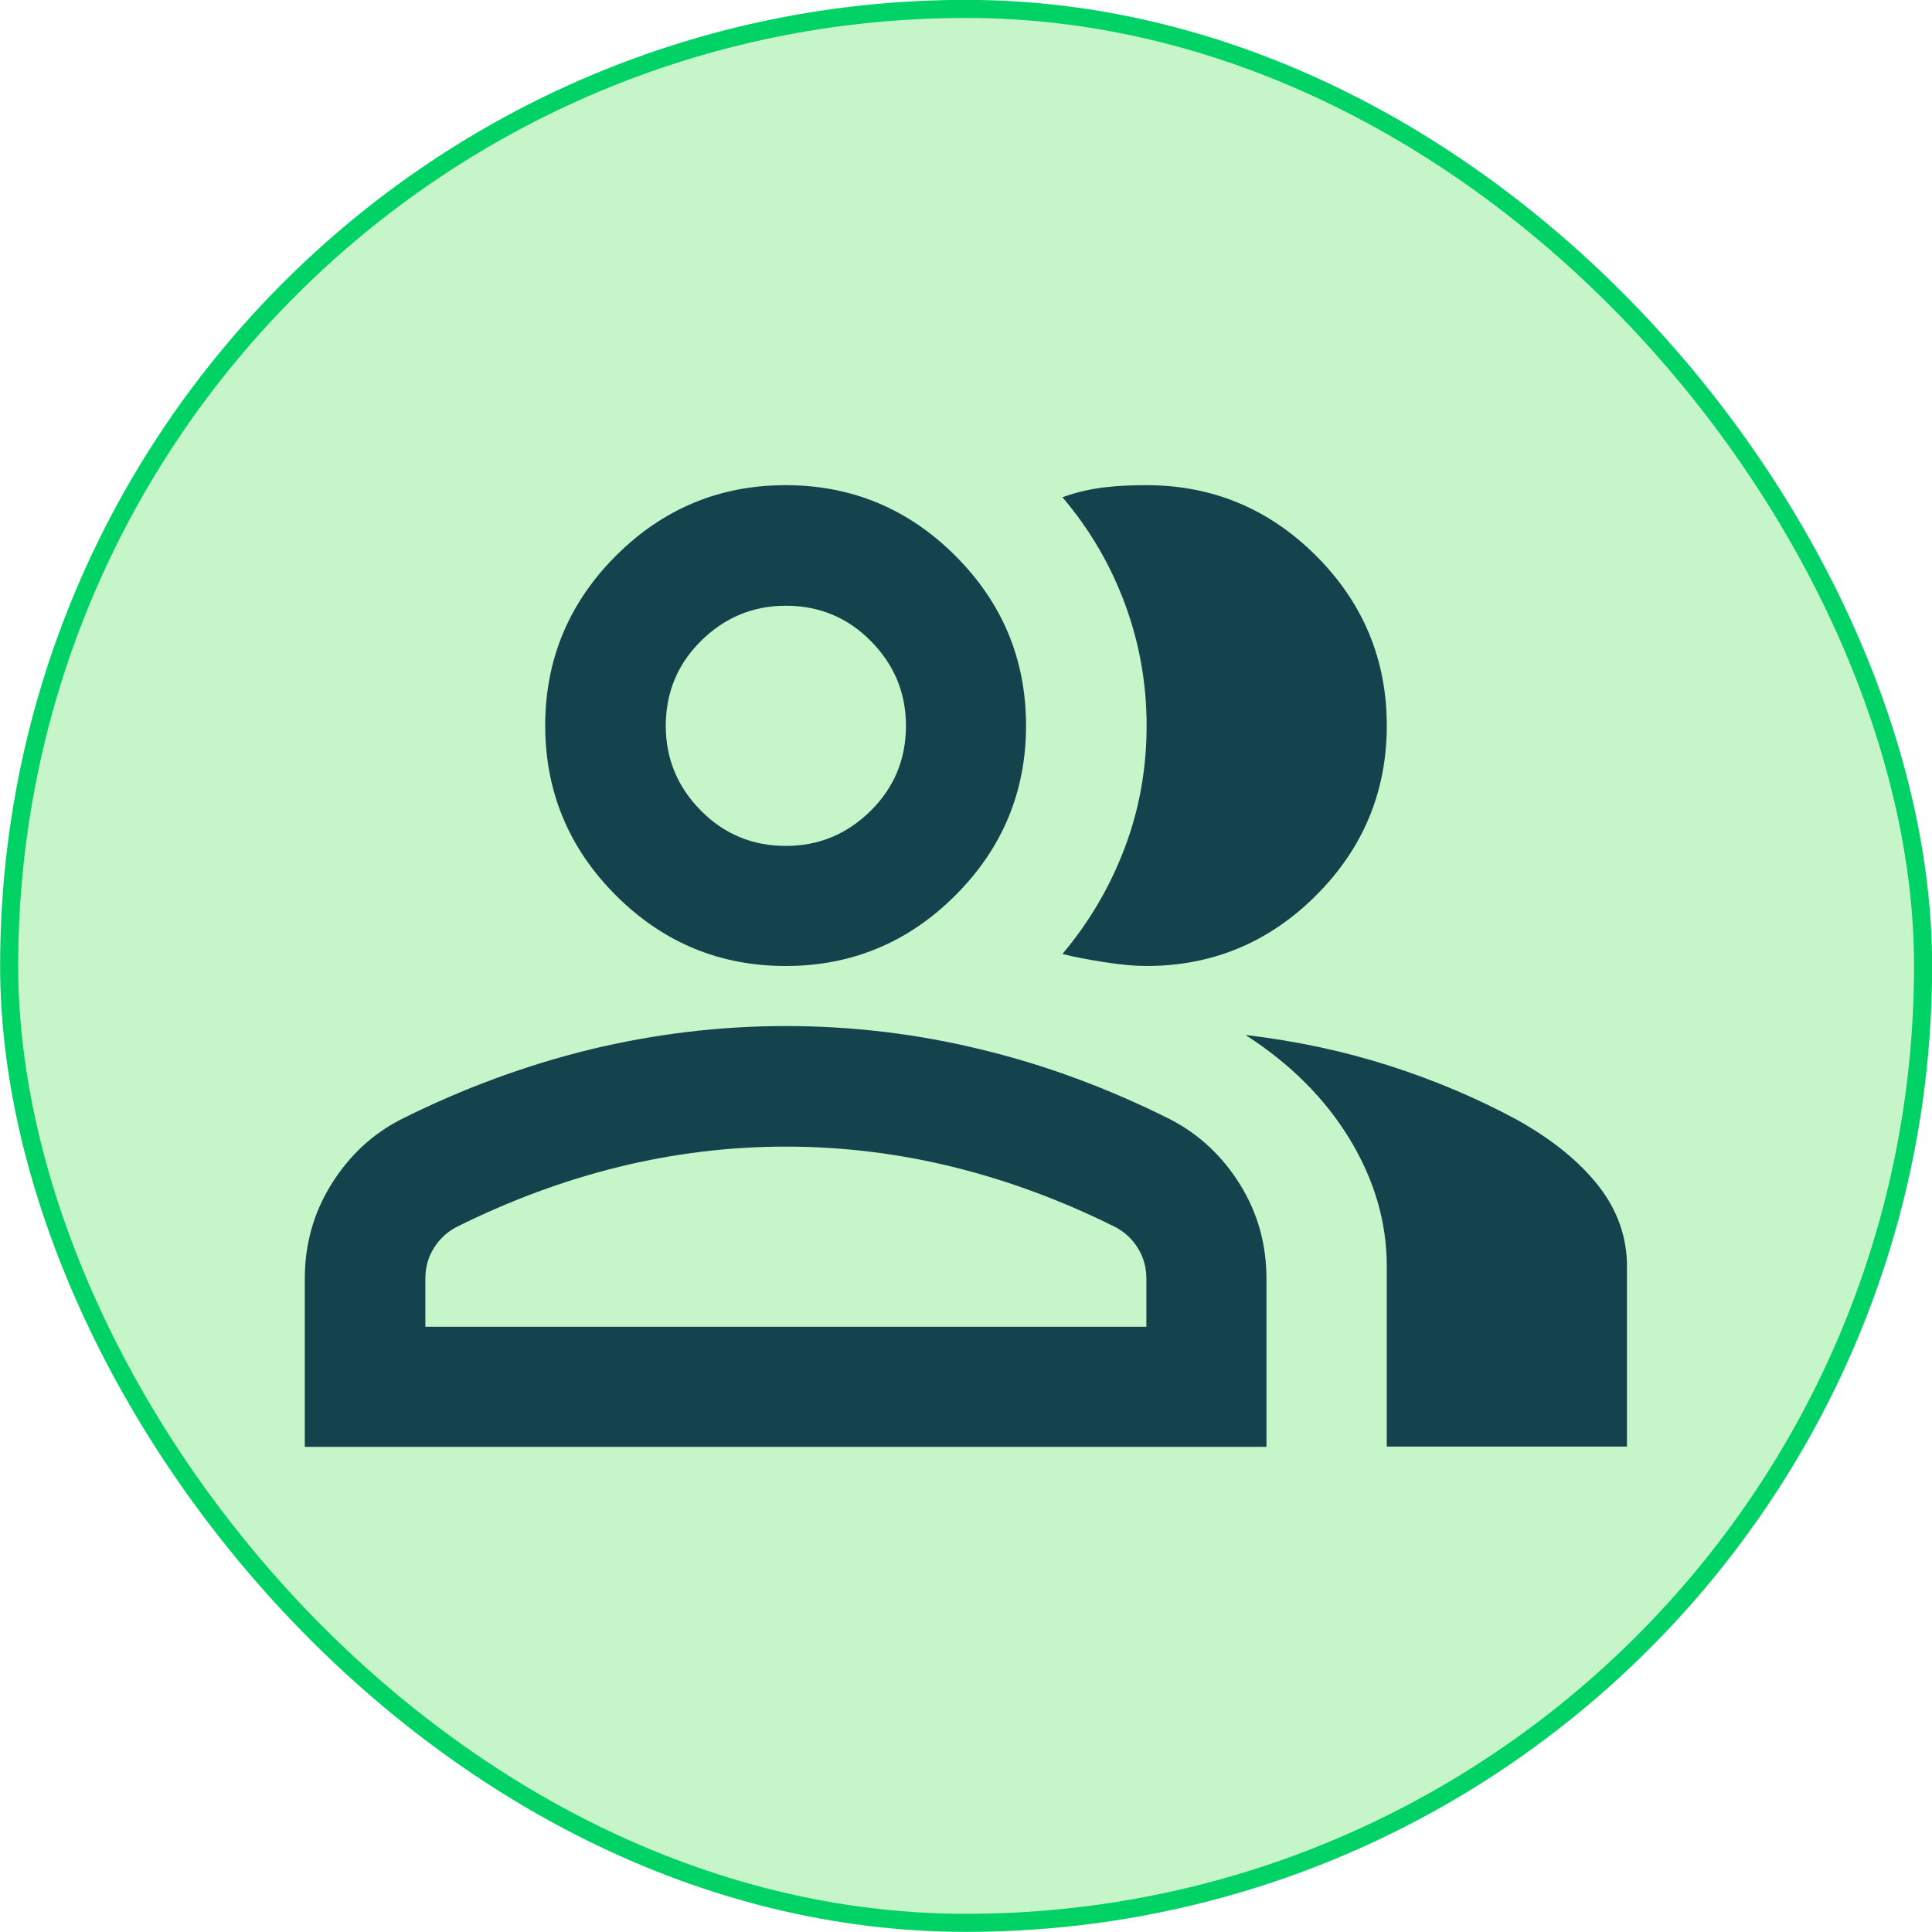
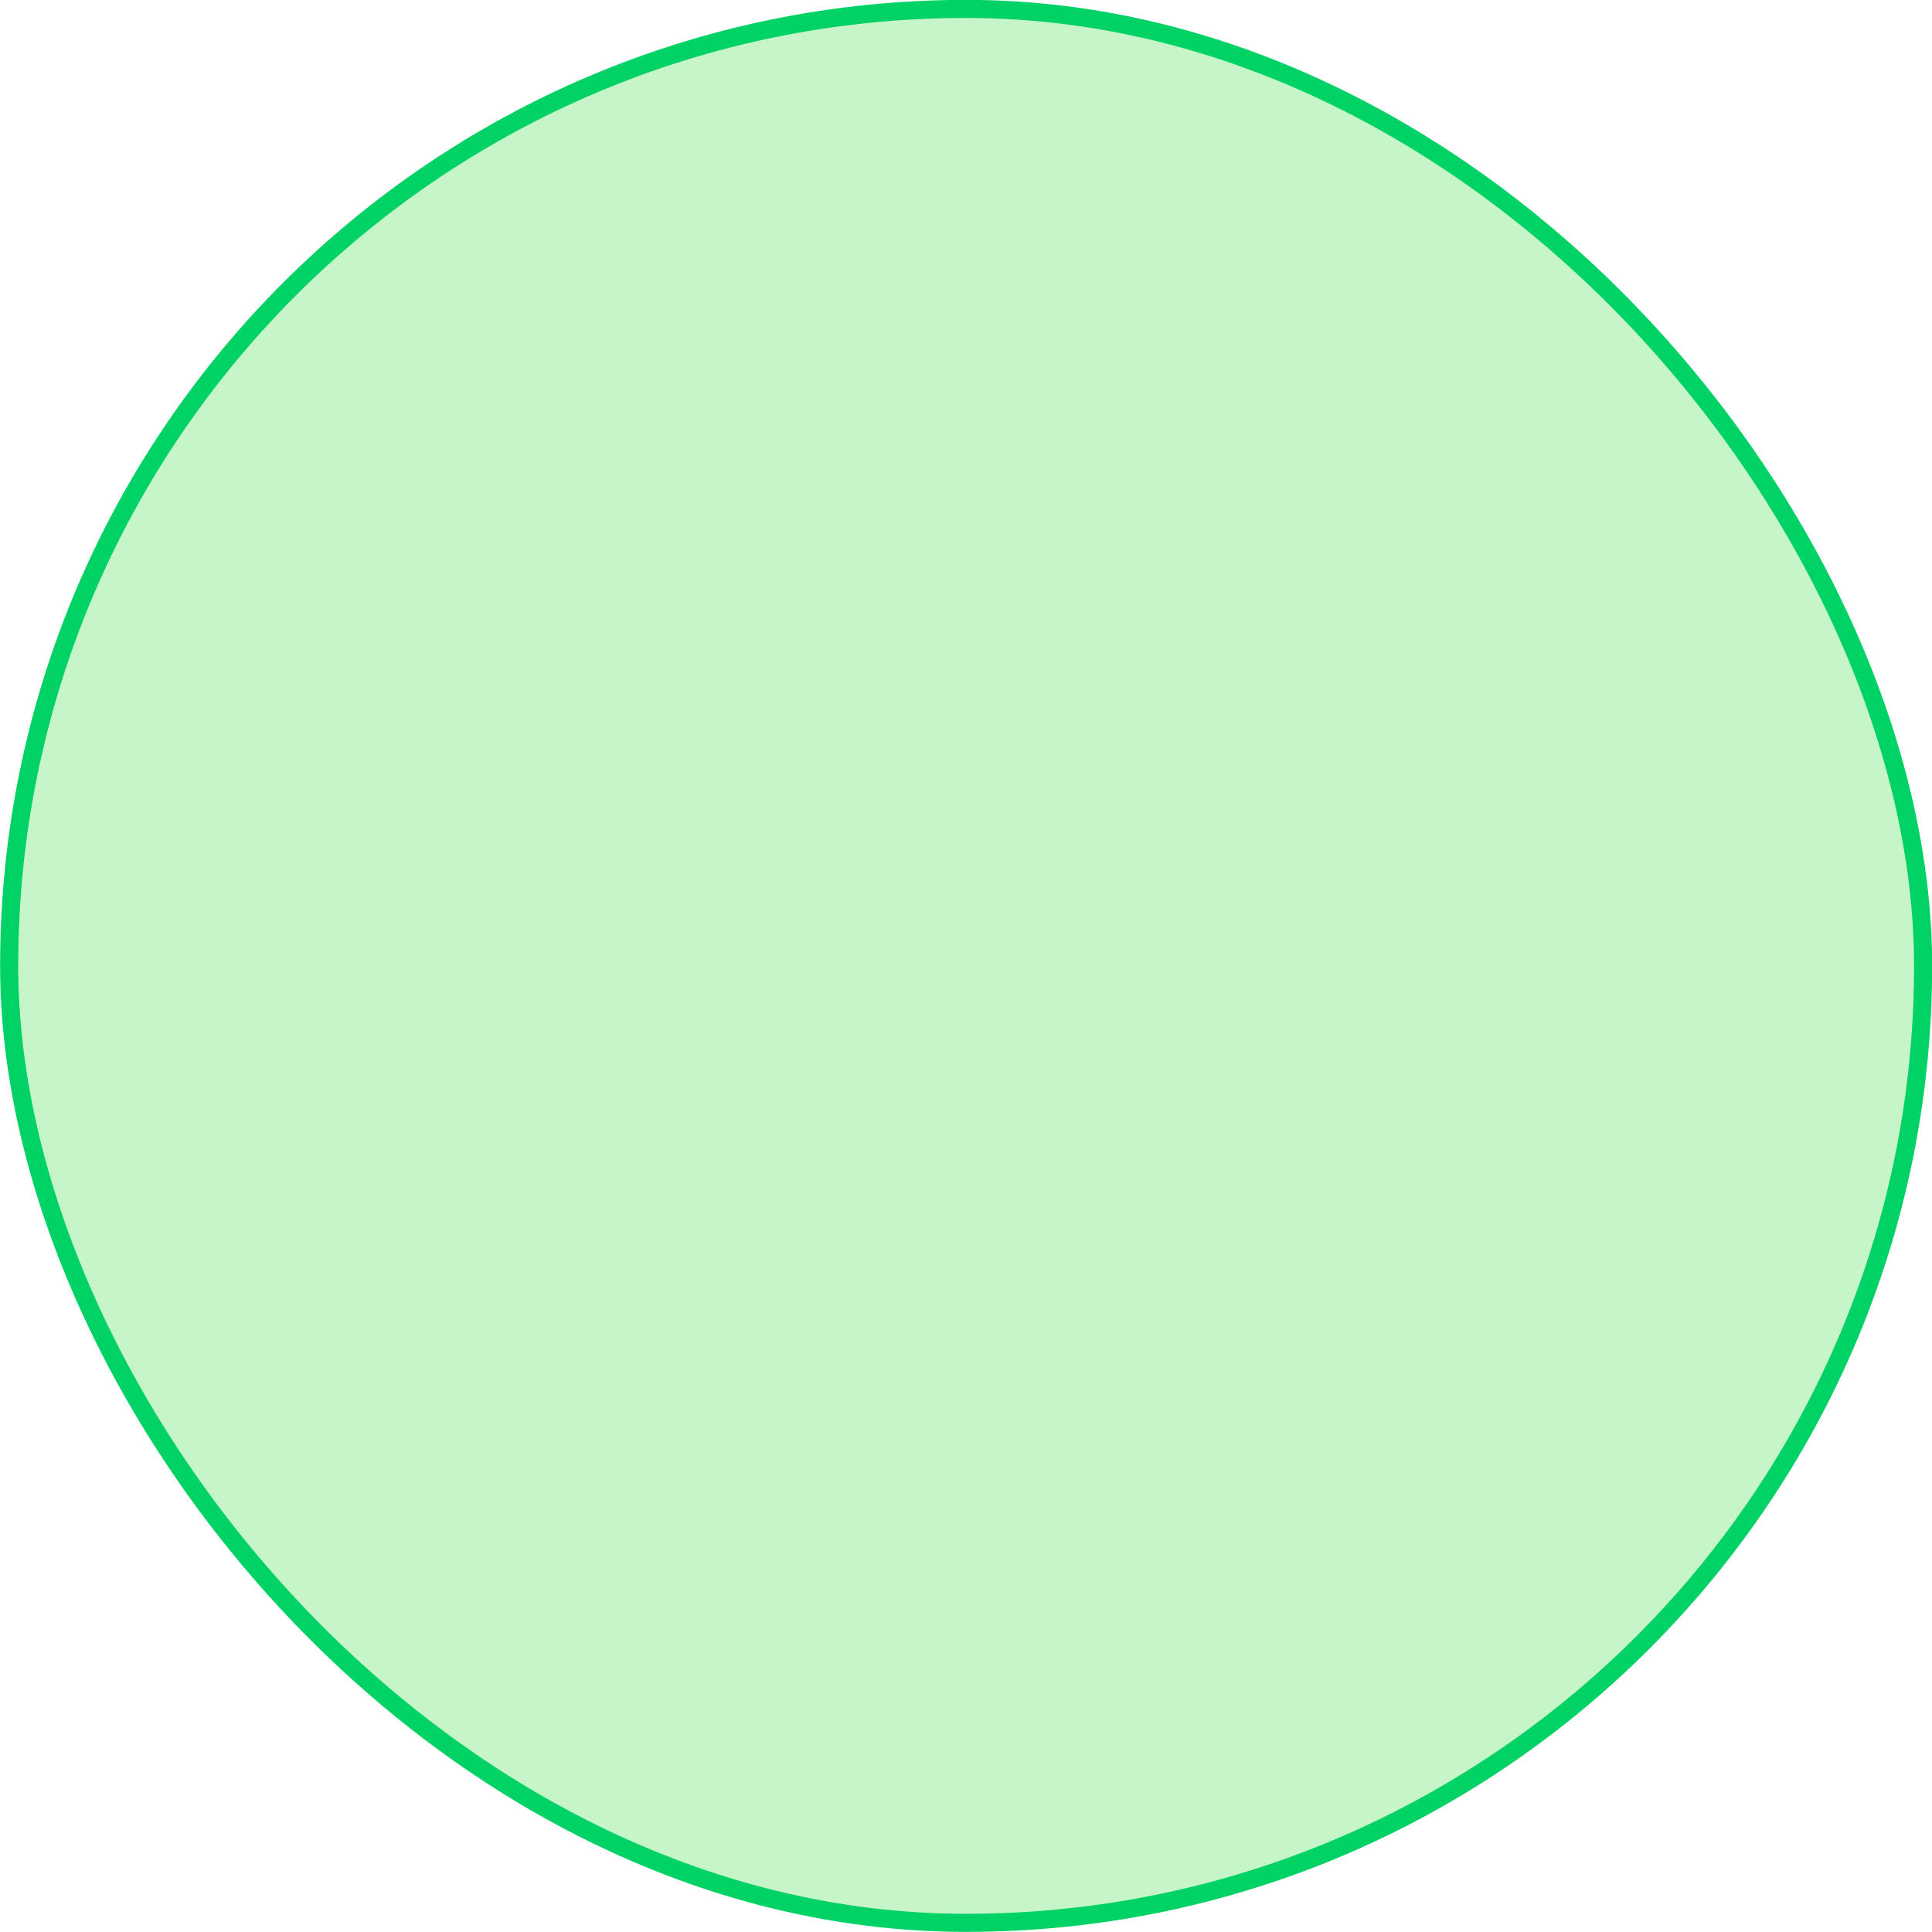
<svg xmlns="http://www.w3.org/2000/svg" viewBox="0 0 80.12 80.12" data-name="Capa 2" id="Capa_2">
  <defs>
    <style>
      .cls-1 {
        fill: #c7f5ca;
        stroke: #00d265;
        stroke-miterlimit: 10;
        stroke-width: .75px;
      }

      .cls-2 {
        fill: #14434e;
      }
    </style>
  </defs>
  <g data-name="Capa 1" id="Capa_1-2">
    <g>
      <rect ry="39.68" rx="39.68" height="79.37" width="79.37" y=".37" x=".38" class="cls-1" />
-       <path d="m12.64,60v-6.98c0-1.41.36-2.71,1.09-3.89.73-1.18,1.69-2.09,2.9-2.71,2.58-1.29,5.19-2.25,7.85-2.9,2.66-.64,5.36-.97,8.1-.97s5.44.32,8.1.97c2.66.64,5.28,1.61,7.85,2.9,1.2.62,2.17,1.53,2.9,2.71.73,1.18,1.09,2.48,1.09,3.89v6.98H12.64Zm44.87,0v-7.48c0-1.83-.51-3.58-1.53-5.27-1.02-1.68-2.46-3.13-4.33-4.33,2.12.25,4.11.68,5.98,1.28,1.87.6,3.61,1.34,5.23,2.21,1.5.83,2.64,1.76,3.43,2.77s1.18,2.13,1.18,3.33v7.48h-9.97Zm-24.93-19.94c-2.74,0-5.09-.98-7.04-2.93-1.95-1.95-2.93-4.3-2.93-7.04s.98-5.09,2.93-7.04c1.95-1.95,4.3-2.93,7.04-2.93s5.09.98,7.04,2.93,2.93,4.3,2.93,7.04-.98,5.09-2.93,7.04c-1.95,1.95-4.3,2.93-7.04,2.93Zm24.93-9.97c0,2.74-.98,5.09-2.93,7.04-1.95,1.95-4.3,2.93-7.04,2.93-.46,0-1.04-.05-1.74-.16s-1.29-.22-1.74-.34c1.12-1.33,1.98-2.8,2.59-4.42s.9-3.3.9-5.05-.3-3.43-.9-5.05-1.46-3.09-2.59-4.42c.58-.21,1.16-.34,1.74-.41s1.16-.09,1.74-.09c2.74,0,5.09.98,7.04,2.93,1.95,1.95,2.93,4.3,2.93,7.04Zm-39.88,24.93h29.91v-1.99c0-.46-.11-.87-.34-1.25s-.53-.66-.9-.87c-2.24-1.12-4.51-1.96-6.79-2.52s-4.59-.84-6.92-.84-4.63.28-6.92.84c-2.28.56-4.55,1.4-6.79,2.52-.37.21-.68.5-.9.87-.23.37-.34.79-.34,1.25v1.99Zm14.96-19.94c1.37,0,2.54-.49,3.52-1.46s1.46-2.15,1.46-3.52-.49-2.54-1.46-3.52-2.15-1.46-3.52-1.46-2.54.49-3.52,1.46-1.46,2.15-1.46,3.52.49,2.54,1.46,3.52,2.15,1.46,3.52,1.46Z" class="cls-2" />
    </g>
  </g>
</svg>